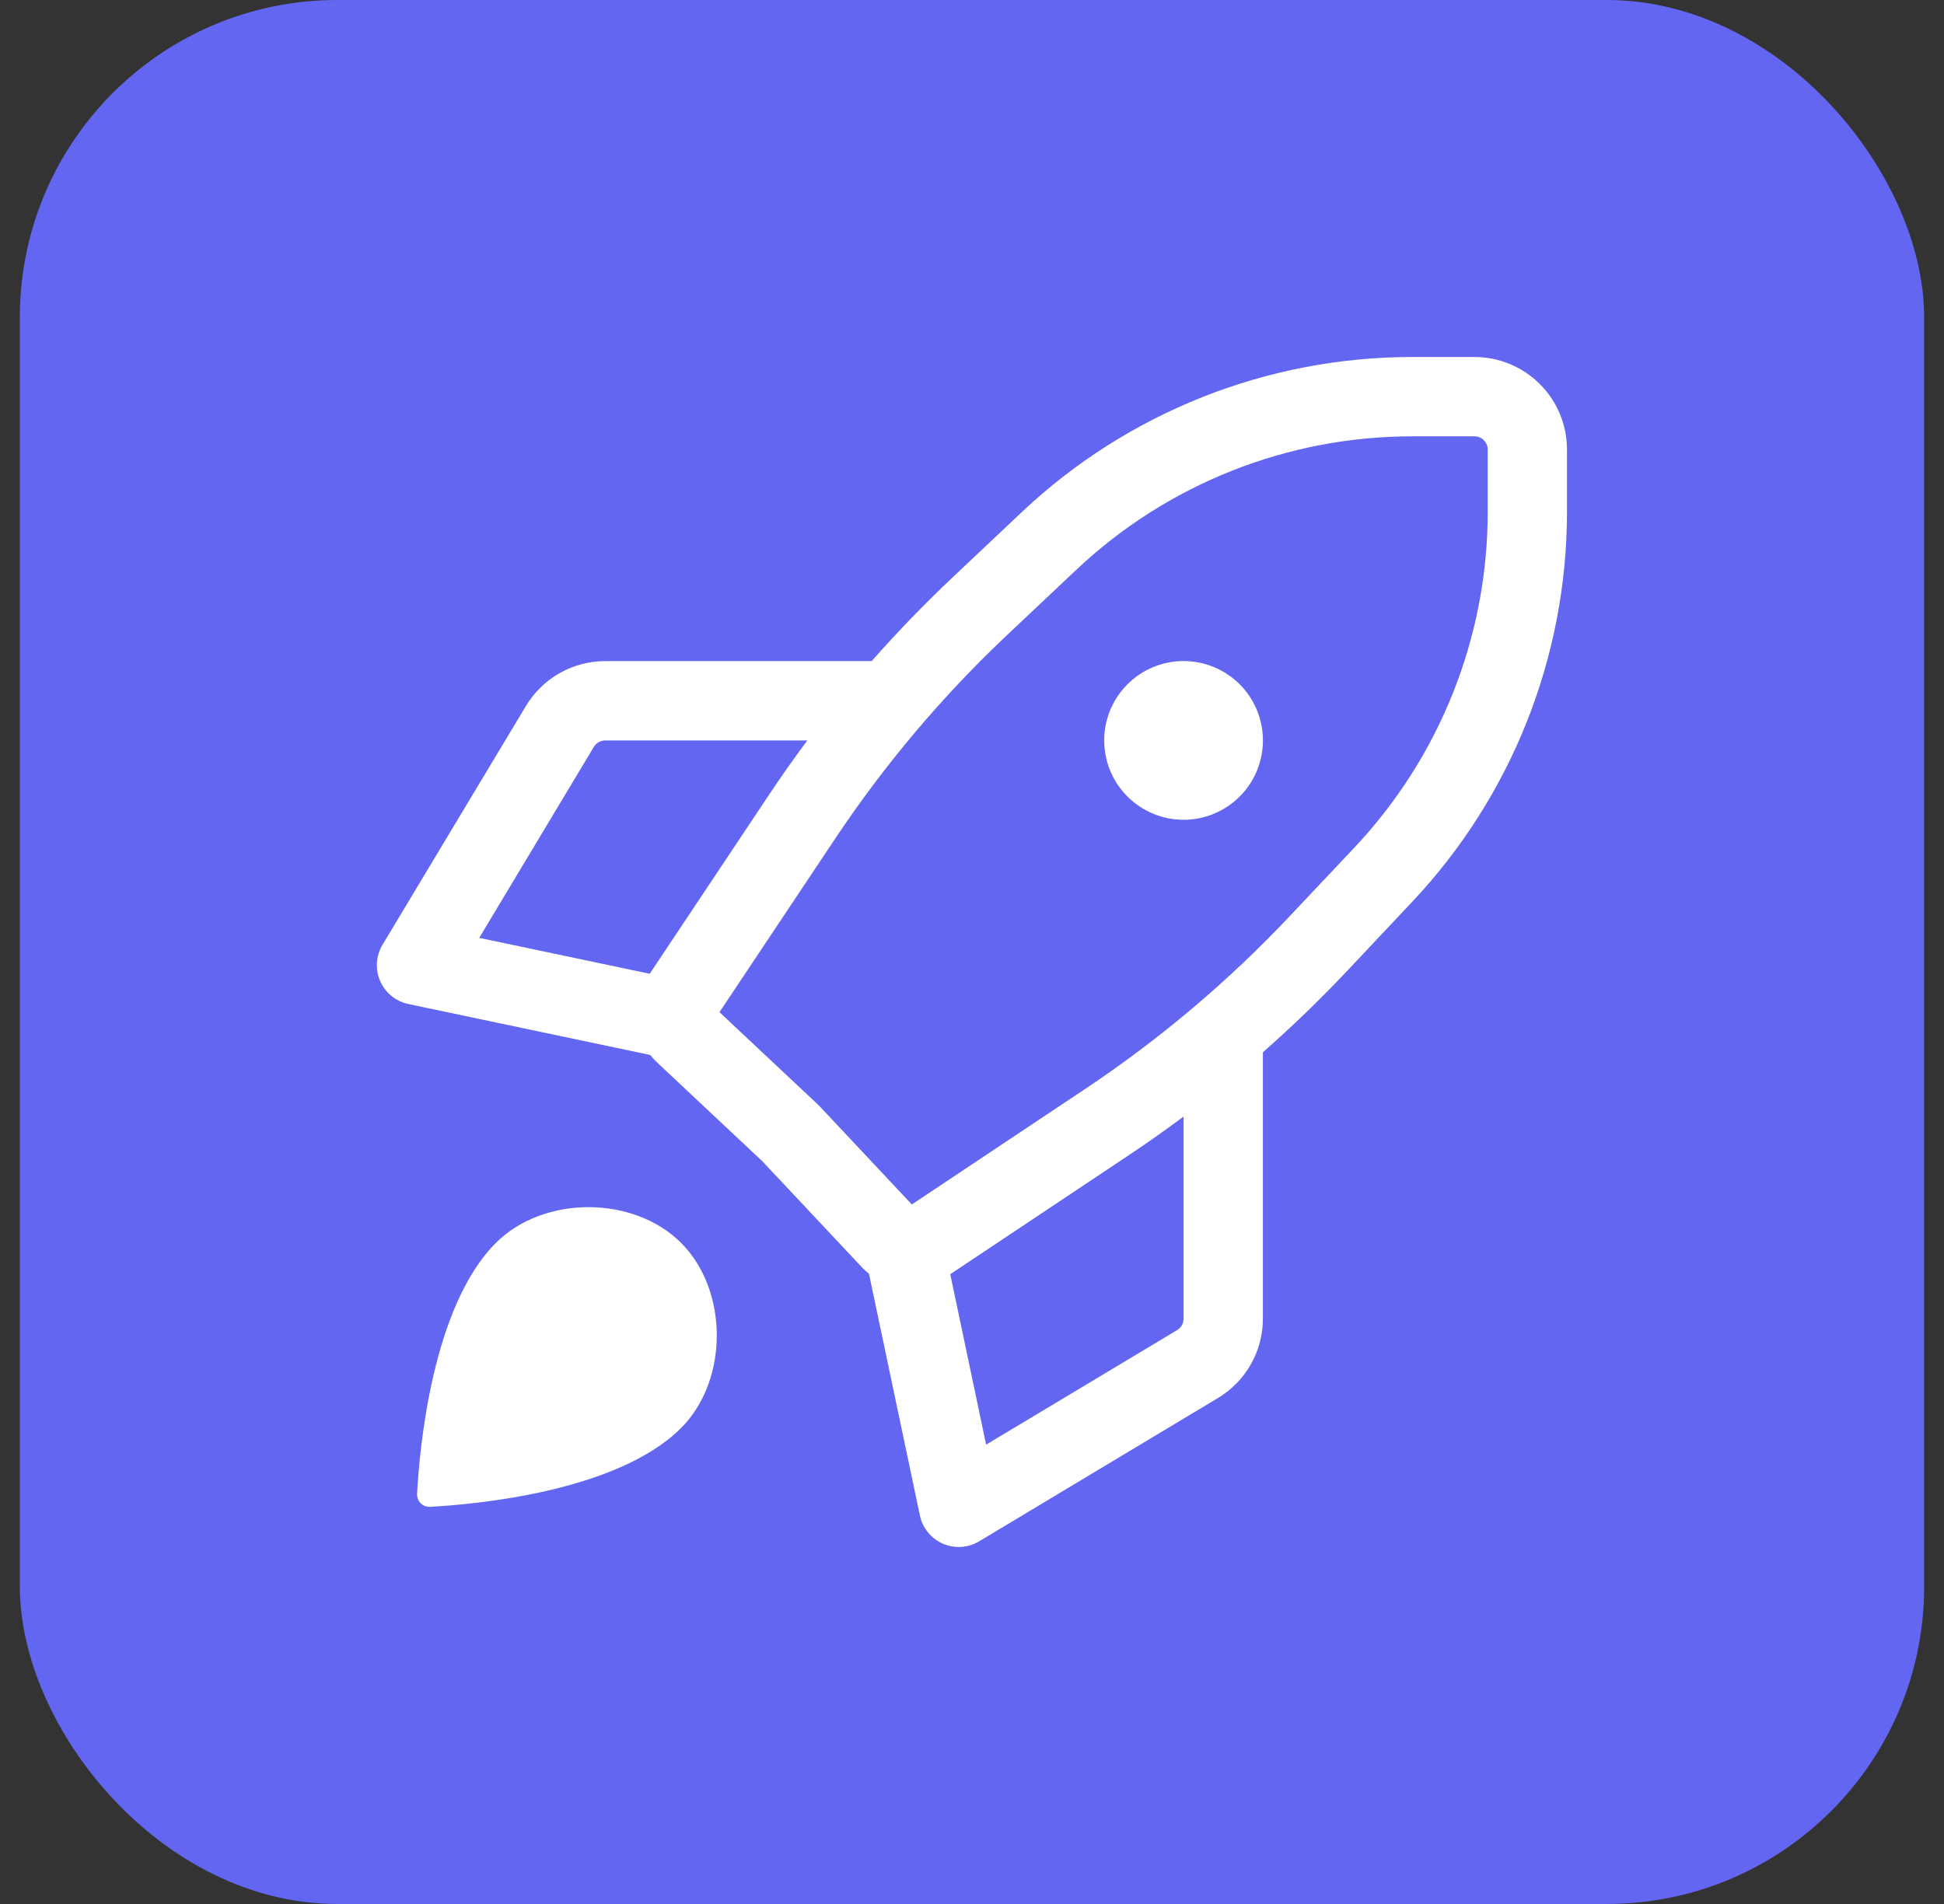
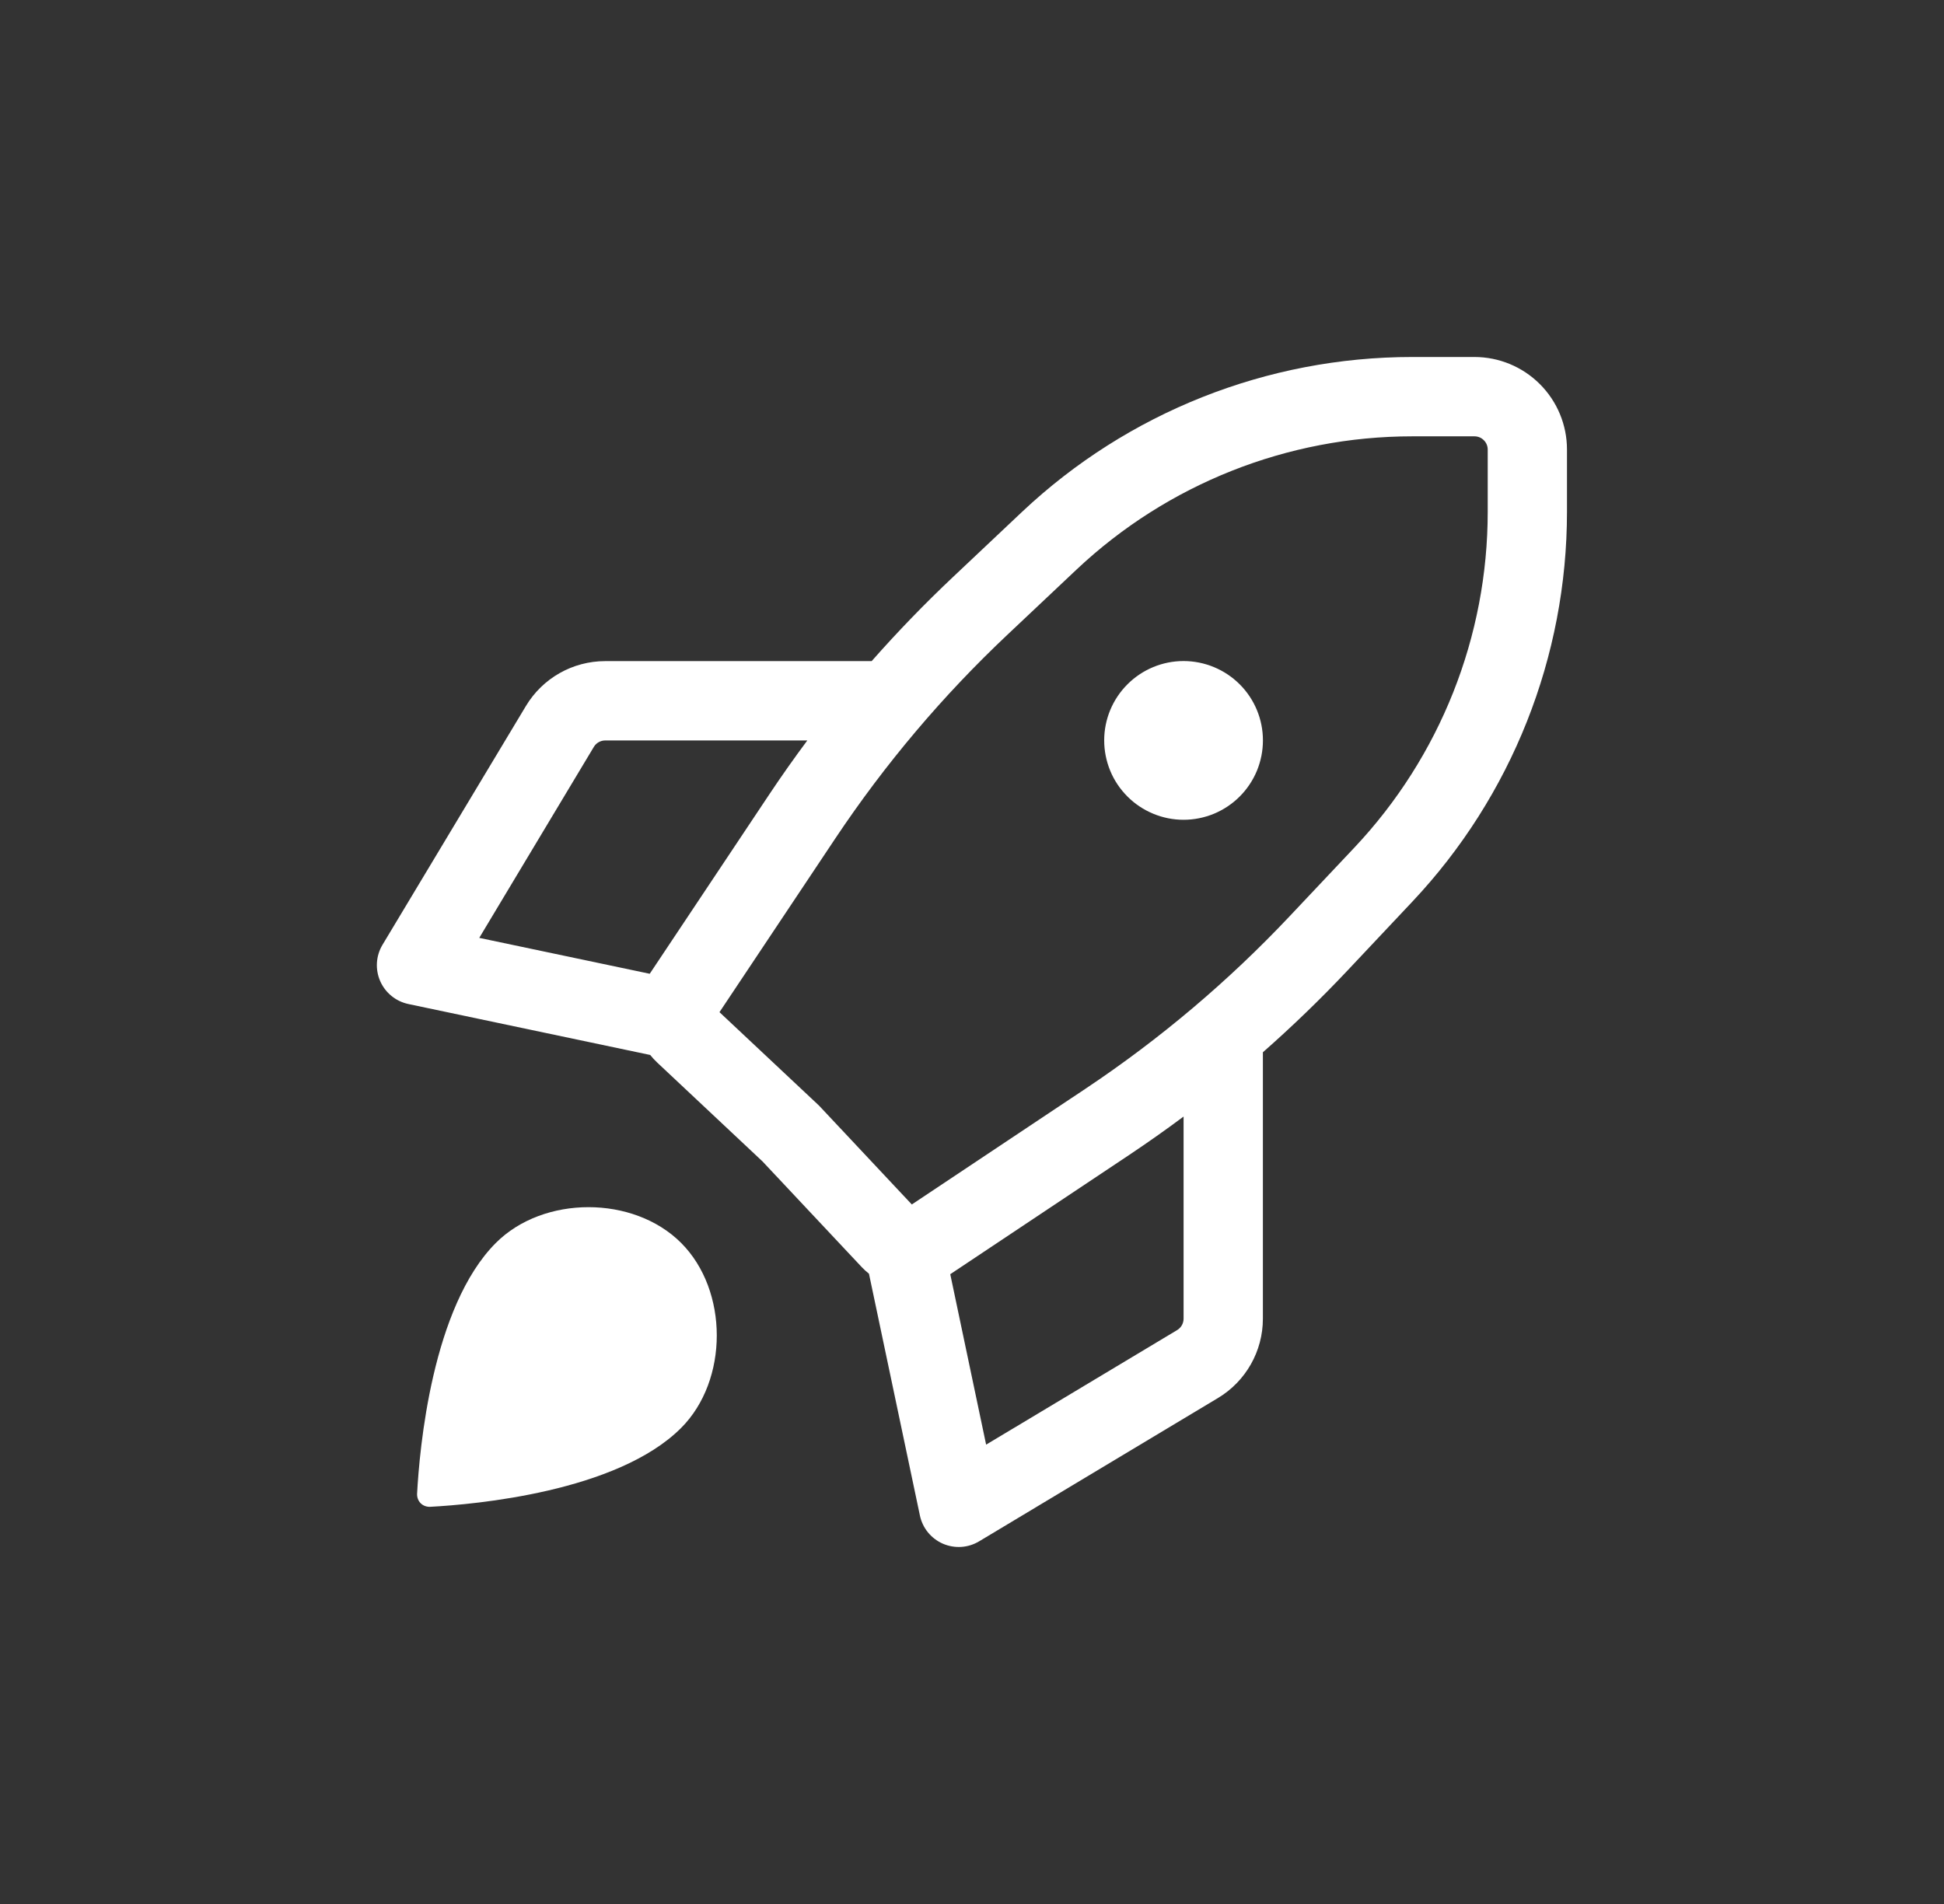
<svg xmlns="http://www.w3.org/2000/svg" width="49" height="48" viewBox="0 0 49 48" fill="none">
  <rect x="0" y="0" width="49" height="48" fill="#333333" stroke="none" />
-   <rect x="0.5" width="48" height="48" rx="8" fill="#6366F1" />
  <path d="M35.596 9H37.164C37.783 9 38.376 9.246 38.813 9.683C39.251 10.12 39.497 10.713 39.497 11.332V12.901C39.498 16.556 38.103 20.073 35.597 22.733L33.96 24.472C33.283 25.19 32.573 25.876 31.832 26.528V33.245C31.832 34.065 31.401 34.824 30.699 35.245L24.68 38.857C24.543 38.939 24.389 38.988 24.23 38.998C24.071 39.008 23.912 38.98 23.766 38.917C23.62 38.853 23.491 38.755 23.39 38.632C23.289 38.508 23.22 38.363 23.187 38.207L21.903 32.111C21.836 32.058 21.774 32.001 21.716 31.939L19.22 29.28L16.561 26.783C16.5 26.725 16.442 26.662 16.389 26.596L10.295 25.312C10.139 25.279 9.992 25.21 9.869 25.109C9.745 25.009 9.647 24.88 9.583 24.734C9.519 24.588 9.491 24.428 9.501 24.269C9.511 24.11 9.559 23.956 9.641 23.819L13.255 17.8C13.676 17.097 14.435 16.667 15.255 16.667H21.971C22.623 15.927 23.309 15.218 24.027 14.541L25.765 12.901C28.425 10.396 31.941 9 35.595 9H35.596ZM27.137 14.357L25.399 15.996C23.762 17.538 22.307 19.261 21.059 21.131L18.135 25.517L20.613 27.843L20.659 27.888L22.983 30.365L27.367 27.443C29.238 26.194 30.962 24.737 32.505 23.1L34.143 21.363C36.299 19.073 37.5 16.047 37.499 12.901V11.333C37.499 11.245 37.464 11.16 37.401 11.098C37.339 11.035 37.254 11 37.165 11H35.596C32.452 11 29.426 12.201 27.137 14.357ZM17.167 36C15.555 37.612 11.965 37.927 10.843 37.987C10.799 37.989 10.755 37.982 10.713 37.967C10.672 37.952 10.634 37.928 10.603 37.897C10.572 37.866 10.548 37.828 10.533 37.787C10.518 37.745 10.511 37.701 10.513 37.657C10.573 36.535 10.888 32.945 12.5 31.333C13.7 30.133 15.967 30.133 17.167 31.333C18.367 32.533 18.367 34.8 17.167 36ZM16.377 24.549L19.393 20.023C19.701 19.561 20.02 19.109 20.349 18.667H15.255C15.197 18.667 15.141 18.682 15.091 18.71C15.041 18.738 14.999 18.779 14.969 18.828L12.08 23.644L16.377 24.549ZM29.833 28.149C29.389 28.48 28.936 28.799 28.476 29.107L23.952 32.123L24.856 36.42L29.672 33.531C29.721 33.501 29.762 33.459 29.79 33.409C29.818 33.359 29.833 33.303 29.833 33.245V28.149ZM31.833 18.667C31.833 18.929 31.781 19.189 31.681 19.432C31.58 19.675 31.433 19.895 31.247 20.081C31.061 20.267 30.84 20.414 30.598 20.515C30.355 20.615 30.095 20.667 29.832 20.667C29.569 20.667 29.309 20.615 29.067 20.514C28.824 20.413 28.603 20.266 28.418 20.08C28.232 19.894 28.084 19.674 27.984 19.431C27.884 19.188 27.832 18.928 27.832 18.665C27.832 18.135 28.043 17.626 28.419 17.251C28.794 16.876 29.303 16.665 29.833 16.665C30.364 16.666 30.873 16.877 31.248 17.252C31.623 17.627 31.834 18.136 31.833 18.667Z" fill="white" />
</svg>